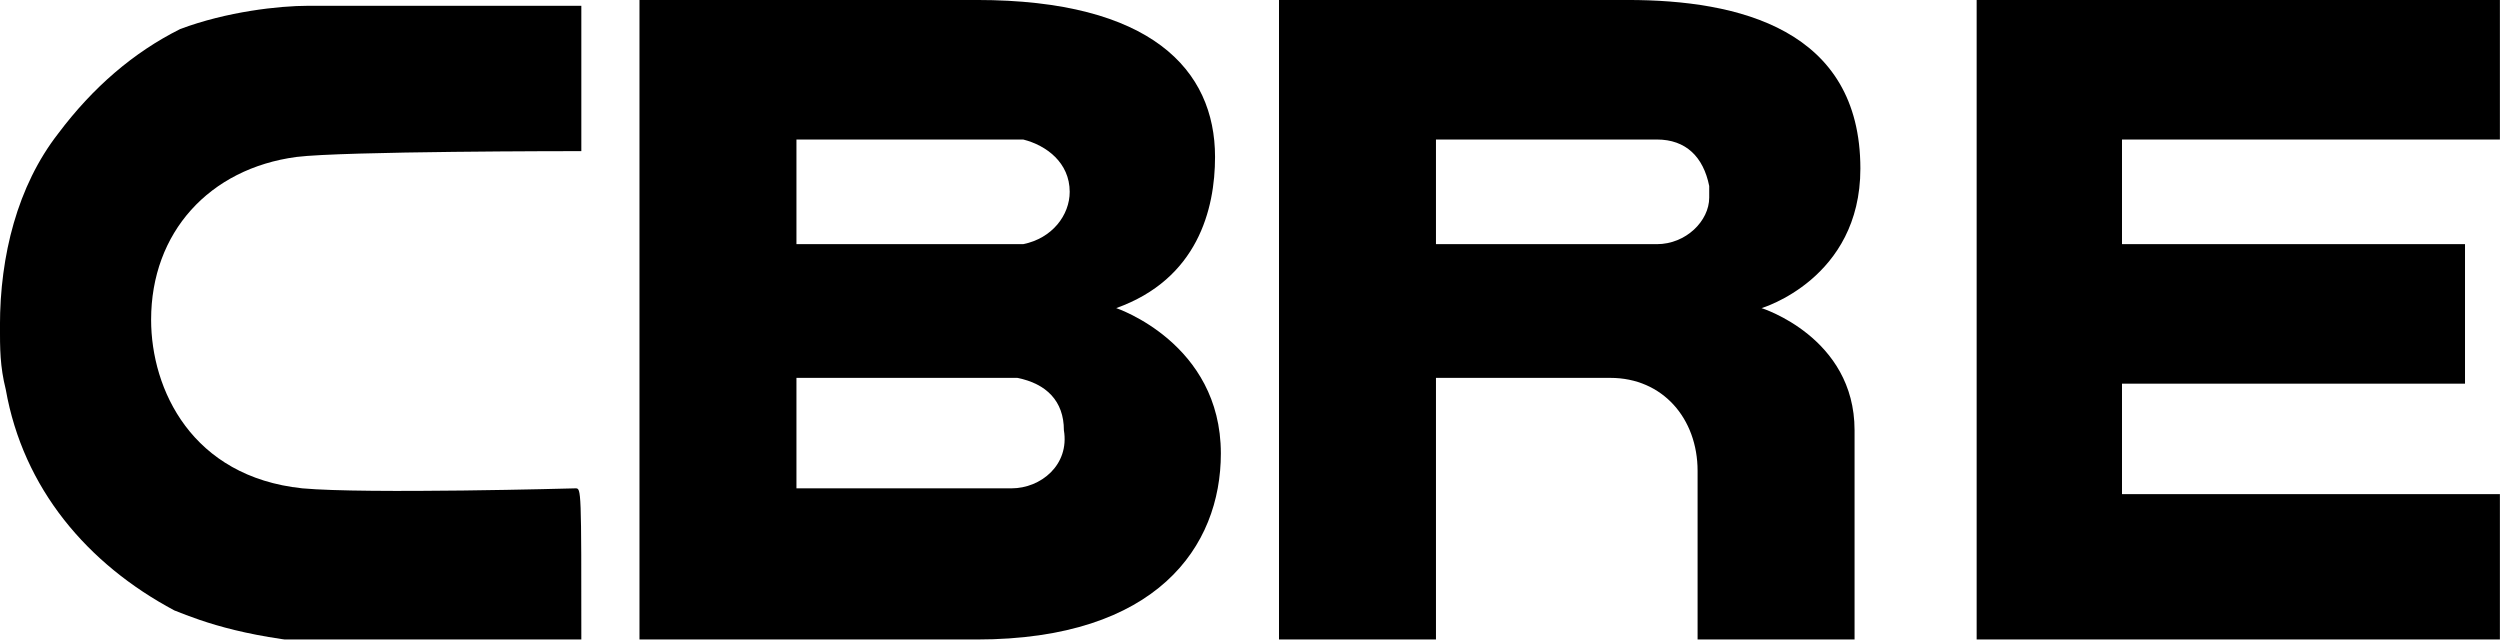
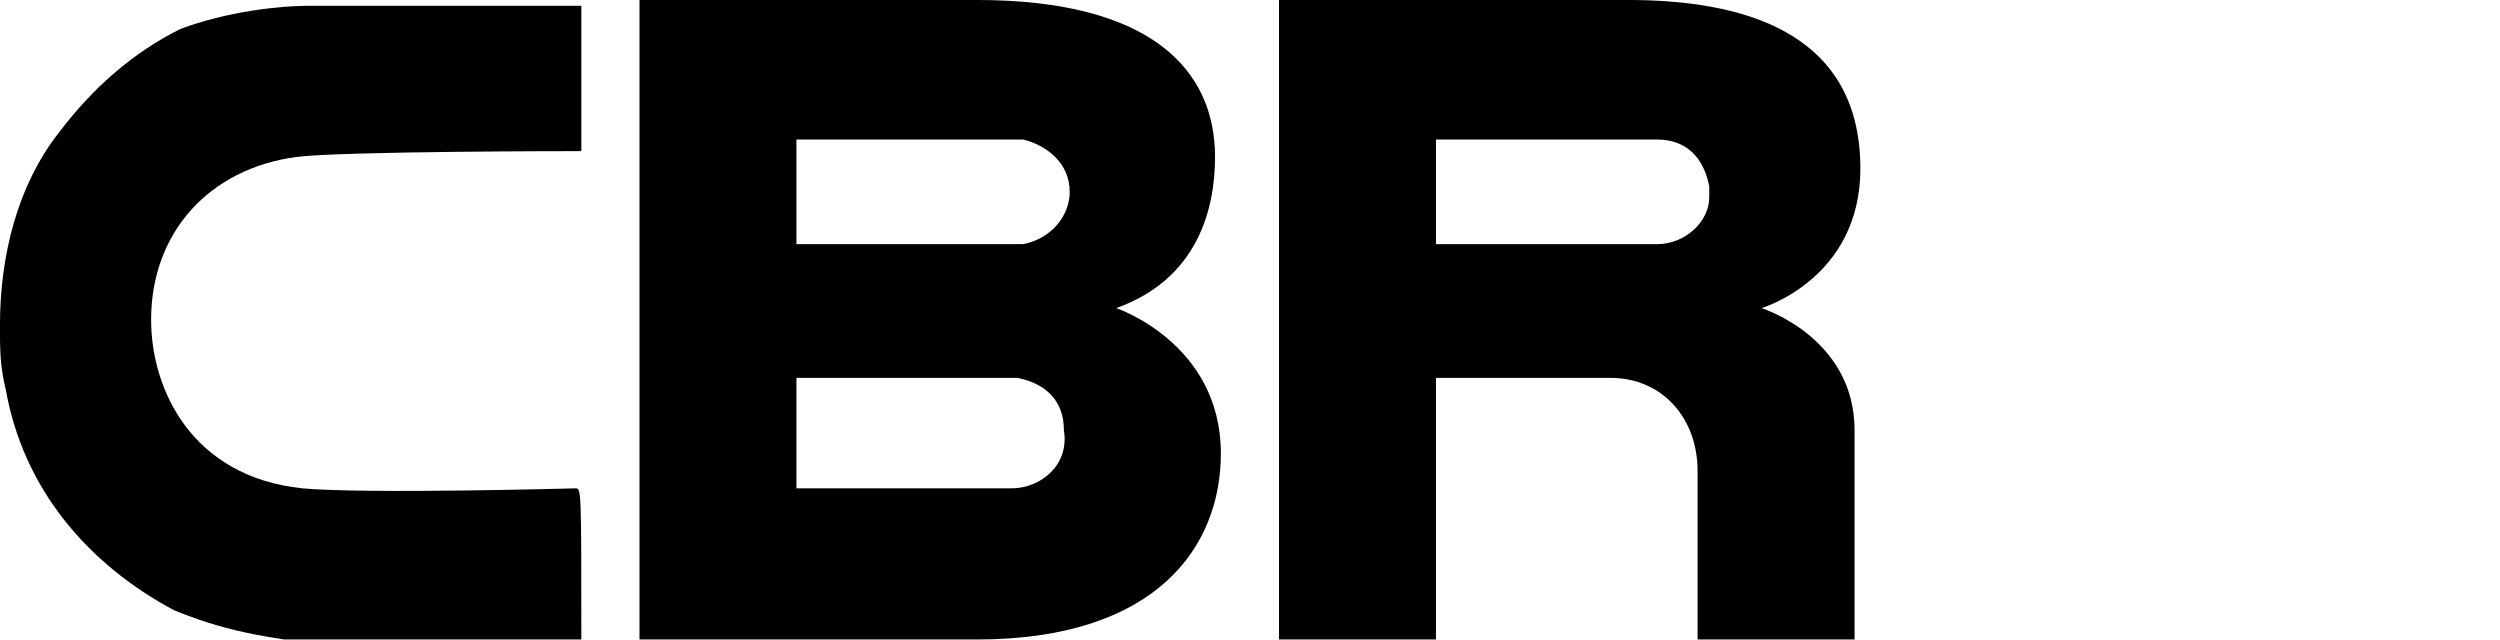
<svg xmlns="http://www.w3.org/2000/svg" xmlns:ns1="http://www.inkscape.org/namespaces/inkscape" xmlns:ns2="http://sodipodi.sourceforge.net/DTD/sodipodi-0.dtd" xmlns:xlink="http://www.w3.org/1999/xlink" version="1.1" id="Capa_1" x="0px" y="0px" viewBox="0 0 118.339 30.273" xml:space="preserve" ns1:version="0.48.5 r10040" width="100%" height="100%" ns2:docname="00cbre_black.svg">
  <defs id="defs53" />
  <ns2:namedview pagecolor="#ffffff" bordercolor="#666666" borderopacity="1" objecttolerance="10" gridtolerance="10" guidetolerance="10" ns1:pageopacity="0" ns1:pageshadow="2" ns1:window-width="2048" ns1:window-height="1089" id="namedview51" showgrid="false" fit-margin-top="0" fit-margin-left="0" fit-margin-right="0" fit-margin-bottom="0" ns1:zoom="1.3490566" ns1:cx="57.633688" ns1:cy="58.961132" ns1:window-x="-8" ns1:window-y="-8" ns1:window-maximized="1" ns1:current-layer="g5" />
  <style type="text/css" id="style3">
	.st0{opacity:0;clip-path:url(#SVGID_2_);fill:#FFFFFF;}
	.st1{clip-path:url(#SVGID_2_);fill-rule:evenodd;clip-rule:evenodd;fill:#FFFFFF;}
	.st2{clip-path:url(#SVGID_2_);}
	.st3{fill:#A58A5C;}
	.st4{font-family:'CenturyGothic';}
	.st5{font-size:6px;}
	.st6{letter-spacing:3;}
	.st7{letter-spacing:2;}
</style>
  <g id="g5" transform="translate(43.339,1.273)">
    <defs id="defs7">
      <rect id="SVGID_1_" width="106" height="29" x="0" y="0" />
    </defs>
    <clipPath id="SVGID_2_">
      <use xlink:href="#SVGID_1_" style="overflow:visible" id="use11" x="0" y="0" width="106" height="29" />
    </clipPath>
    <rect class="st0" width="106" height="29" id="rect13" clip-path="url(#SVGID_2_)" x="0" y="0" style="opacity:0;fill:#ffffff" />
    <path class="st1" d="m 49.4,26.4 c -3.7,0 -3.7,0 -3.7,0 0,-1.9 0,-1.9 0,-1.9 3.8,0 3.8,0 3.8,0 0,0 0,0 0,0 0.5,0.1 0.8,0.4 0.8,0.9 0.1,0.6 -0.4,1 -0.9,1 z m -3.7,-6 c 3.9,0 3.9,0 3.9,0 0,0 0,0 0,0 0.4,0.1 0.8,0.4 0.8,0.9 0,0.4 -0.3,0.8 -0.8,0.9 -3.9,0 -3.9,0 -3.9,0 v -1.8 z m 5.5,2.9 c 1.4,-0.5 1.7,-1.7 1.7,-2.6 0,-1.5 -1.1,-2.7 -4.1,-2.7 -5.8,0 -5.8,0 -5.8,0 0,0 0,10.7 0,11 0.3,0 5.8,0 5.8,0 3.1,0 4.2,-1.6 4.2,-3.2 0,-1.9 -1.8,-2.5 -1.8,-2.5 z" id="path15" clip-path="url(#SVGID_2_)" style="fill:#000000;fill-rule:evenodd" ns1:connector-curvature="0" transform="matrix(2.752,0,0,2.752,-131.405,-50.81)" />
-     <path class="st1" d="m 66,18 c 9,0 9,0 9,0 0,2.4 0,2.4 0,2.4 -6.5,0 -6.5,0 -6.5,0 0,1.8 0,1.8 0,1.8 5.9,0 5.9,0 5.9,0 0,2.4 0,2.4 0,2.4 -5.9,0 -5.9,0 -5.9,0 0,1.9 0,1.9 0,1.9 6.5,0 6.5,0 6.5,0 0,2.5 0,2.5 0,2.5 0,0 -8.7,0 -9,0 0,-0.3 0,-11 0,-11 z" id="path17" clip-path="url(#SVGID_2_)" style="fill:#000000;fill-rule:evenodd" ns1:connector-curvature="0" transform="matrix(2.752,0,0,2.752,-131.405,-50.81)" />
    <path class="st1" d="m 61.4,21.4 c 0,0.4 -0.4,0.8 -0.9,0.8 -3.8,0 -3.8,0 -3.8,0 0,-1.8 0,-1.8 0,-1.8 3.8,0 3.8,0 3.8,0 0.5,0 0.8,0.3 0.9,0.8 v 0.2 z M 60,18 c -6,0 -6,0 -6,0 0,11 0,11 0,11 0,0 2.5,0 2.7,0 0,-0.3 0,-4.5 0,-4.5 3,0 3,0 3,0 0.9,0 1.5,0.7 1.5,1.6 0,2.9 0,2.9 0,2.9 2.7,0 2.7,0 2.7,0 0,-3.6 0,-3.6 0,-3.6 0,-1.6 -1.6,-2.1 -1.6,-2.1 0,0 1.7,-0.5 1.7,-2.4 C 64,18.5 61.9,18 60,18 z" id="path19" clip-path="url(#SVGID_2_)" style="fill:#000000;fill-rule:evenodd" ns1:connector-curvature="0" transform="matrix(2.752,0,0,2.752,-131.405,-50.81)" />
-     <path class="st1" d="m 41.9,26.4 c 0,0 -3.6,0.1 -4.7,0 -1.9,-0.2 -2.6,-1.7 -2.6,-2.9 0,-1.5 1,-2.6 2.5,-2.8 0.8,-0.1 4.8,-0.1 4.8,-0.1 0.1,0 0.1,0 0.1,0 0,-2.5 0,-2.5 0,-2.5 -0.1,0 -0.1,0 -0.1,0 -4.6,0 -4.6,0 -4.6,0 -0.5,0 -1.4,0.1 -2.2,0.4 -0.8,0.4 -1.5,1 -2.1,1.8 -0.7,0.9 -1,2.1 -1,3.3 0,0.4 0,0.7 0.1,1.1 0.3,1.7 1.4,3 2.9,3.8 0.5,0.2 1.3,0.5 2.9,0.6 l 0.8,0 h 3.2 c 0.1,0 0.1,0 0.1,0 0,-2.7 0,-2.7 -0.1,-2.7 l 0,0 z" id="path21" clip-path="url(#SVGID_2_)" style="fill:#000000;fill-rule:evenodd" ns1:connector-curvature="0" transform="matrix(2.752,0,0,2.752,-131.405,-50.81)" />
+     <path class="st1" d="m 41.9,26.4 c 0,0 -3.6,0.1 -4.7,0 -1.9,-0.2 -2.6,-1.7 -2.6,-2.9 0,-1.5 1,-2.6 2.5,-2.8 0.8,-0.1 4.8,-0.1 4.8,-0.1 0.1,0 0.1,0 0.1,0 0,-2.5 0,-2.5 0,-2.5 -0.1,0 -0.1,0 -0.1,0 -4.6,0 -4.6,0 -4.6,0 -0.5,0 -1.4,0.1 -2.2,0.4 -0.8,0.4 -1.5,1 -2.1,1.8 -0.7,0.9 -1,2.1 -1,3.3 0,0.4 0,0.7 0.1,1.1 0.3,1.7 1.4,3 2.9,3.8 0.5,0.2 1.3,0.5 2.9,0.6 l 0.8,0 h 3.2 c 0.1,0 0.1,0 0.1,0 0,-2.7 0,-2.7 -0.1,-2.7 z" id="path21" clip-path="url(#SVGID_2_)" style="fill:#000000;fill-rule:evenodd" ns1:connector-curvature="0" transform="matrix(2.752,0,0,2.752,-131.405,-50.81)" />
  </g>
</svg>